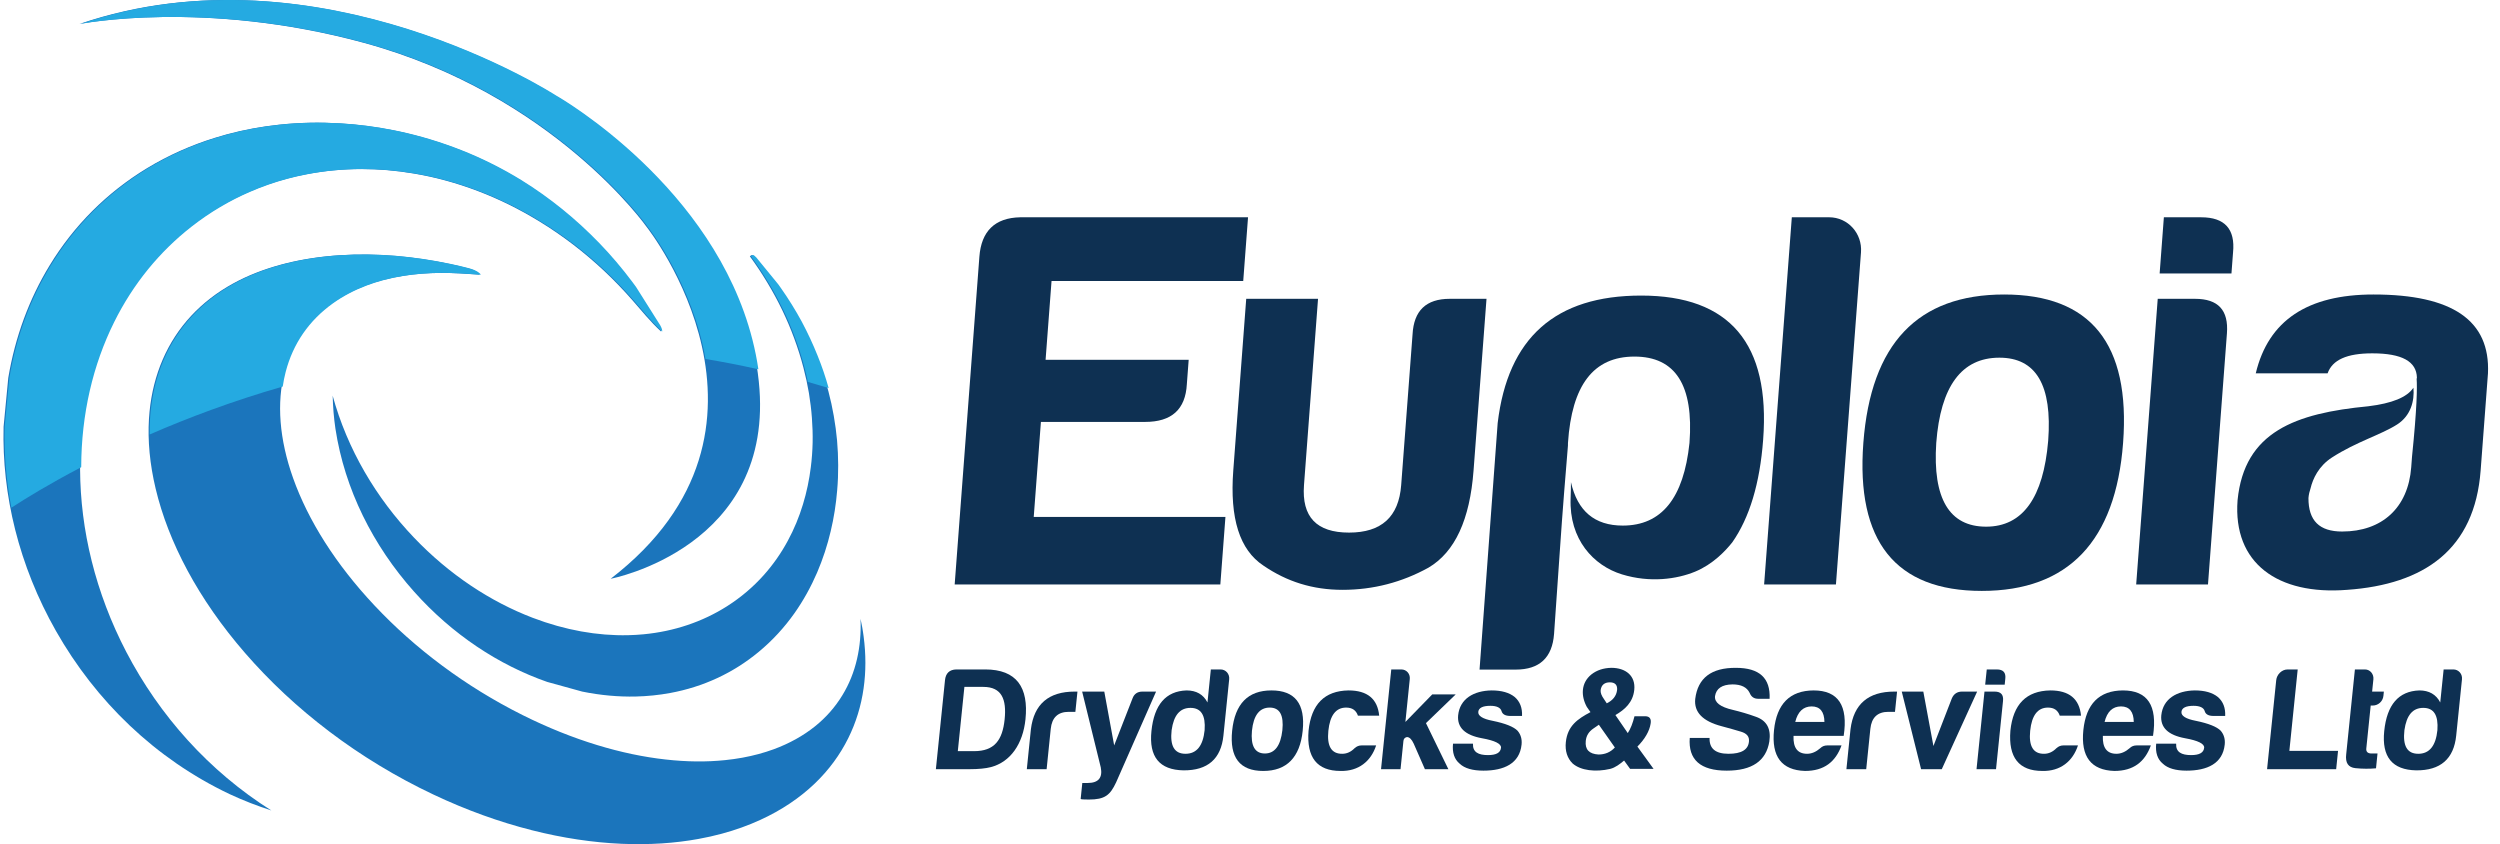
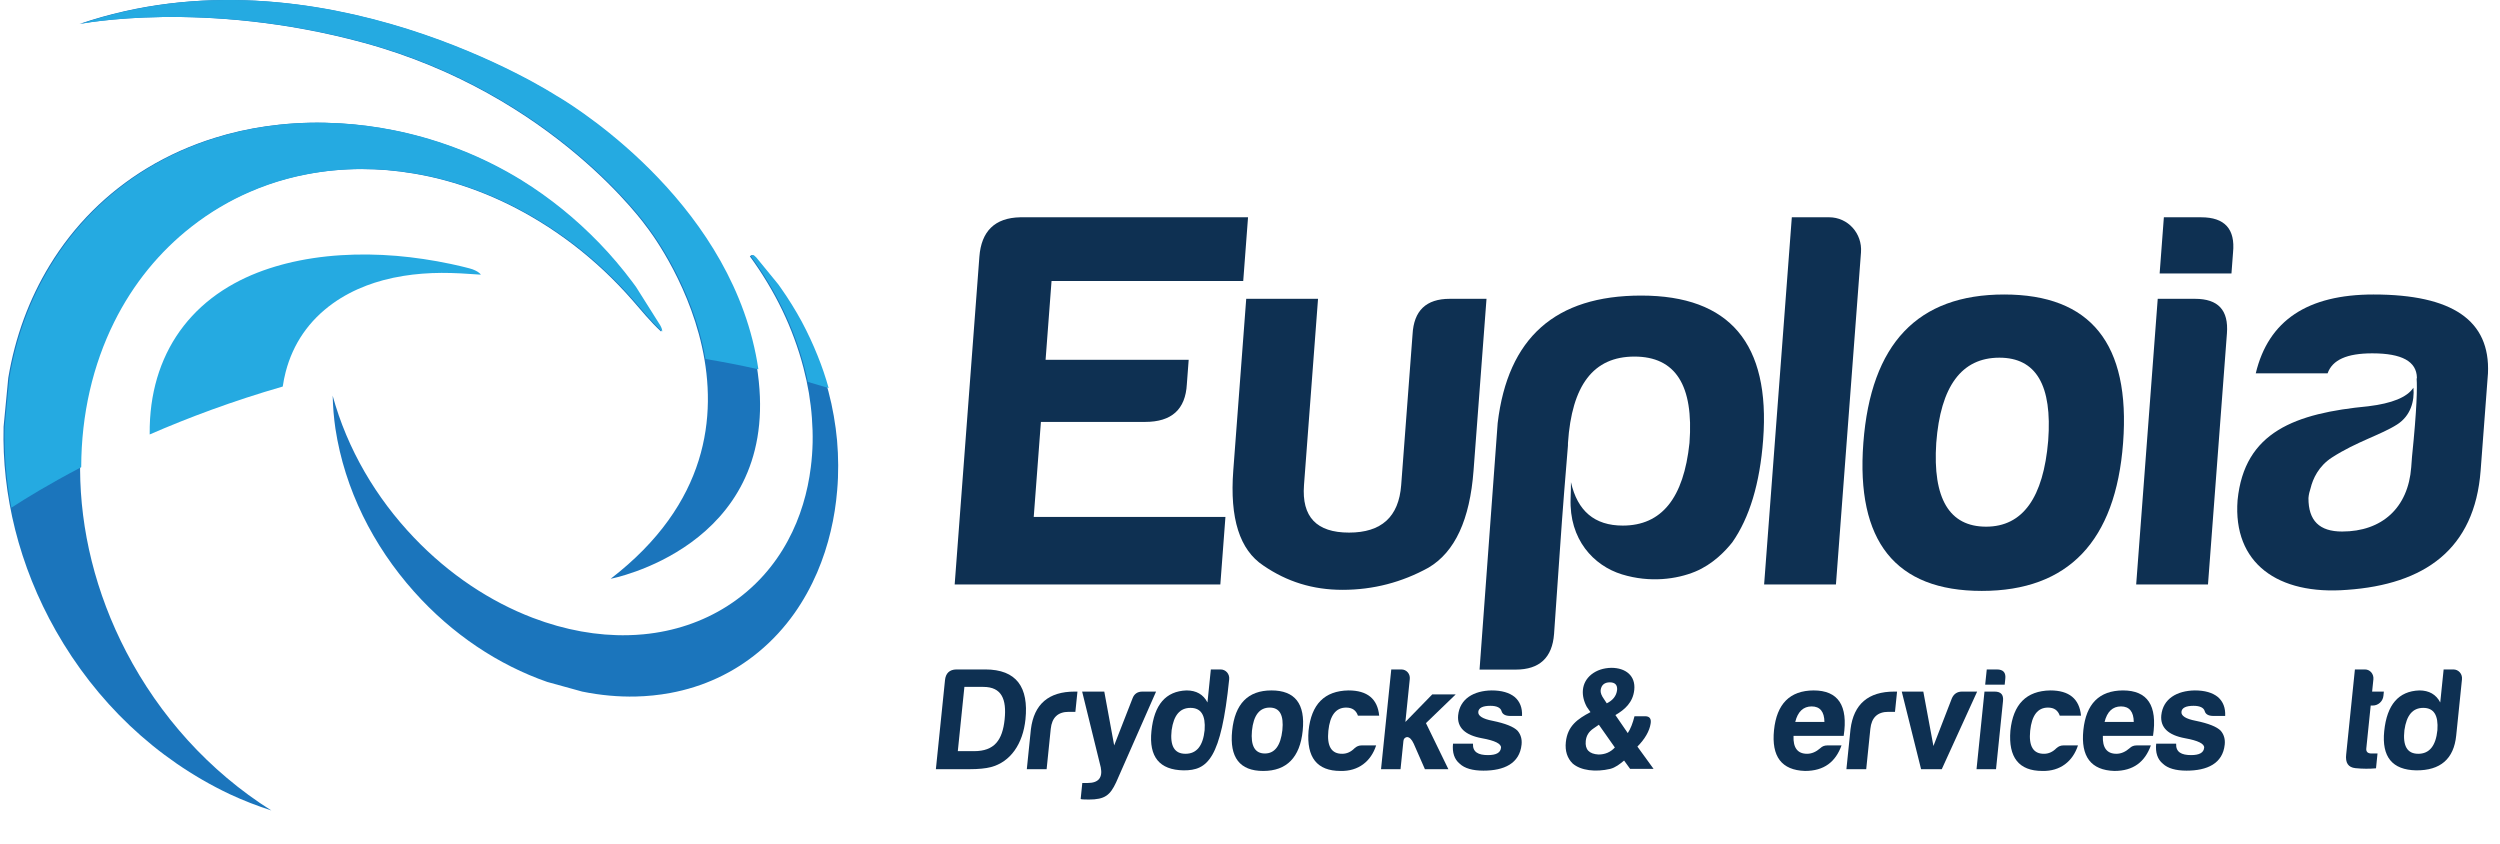
<svg xmlns="http://www.w3.org/2000/svg" width="154px" height="52px" viewBox="0 0 154 52" version="1.1">
  <title>logo-euploia</title>
  <g id="MIE-SERVICES" stroke="none" stroke-width="1" fill="none" fill-rule="evenodd">
    <g id="logo-euploia" transform="translate(0.213, 0)">
-       <path d="M26.491,48.947 C21.852,46.755 17.889,43.692 14.879,40.221 C11.99,36.891 10.159,33.392 9.376,30.106 C9.013,28.588 8.881,27.143 8.963,25.797 L8.998,25.364 C9.11,24.21 9.384,23.133 9.81,22.147 C10.674,20.147 12.152,18.558 14.145,17.464 C15.044,16.969 16.035,16.587 17.085,16.303 C17.168,16.281 17.252,16.259 17.337,16.237 C18.417,15.965 19.558,15.794 20.731,15.721 C21.843,15.651 22.987,15.667 24.142,15.762 C25.247,15.857 26.366,16.023 27.477,16.258 C27.575,16.28 27.672,16.301 27.77,16.323 C27.867,16.344 27.962,16.366 28.059,16.388 C28.155,16.413 28.251,16.434 28.347,16.459 C28.445,16.482 28.541,16.508 28.636,16.532 C28.776,16.568 28.897,16.613 28.996,16.662 C29.094,16.708 29.174,16.76 29.232,16.806 C29.289,16.853 29.323,16.894 29.338,16.921 C28.493,16.859 27.695,16.808 26.916,16.811 C26.113,16.816 25.323,16.875 24.568,16.997 C24.141,17.065 23.721,17.154 23.313,17.264 C22.97,17.357 22.636,17.464 22.31,17.587 C21.565,17.869 20.864,18.233 20.23,18.685 C18.756,19.74 17.769,21.171 17.318,22.906 C16.824,24.812 16.986,27.046 17.843,29.455 C18.766,32.048 20.458,34.747 22.86,37.302 C25.338,39.941 28.45,42.286 31.982,44.05 C33.532,44.824 35.069,45.438 36.568,45.895 C38.035,46.343 39.449,46.637 40.789,46.785 C42.095,46.933 43.319,46.942 44.451,46.824 C45.183,46.75 45.873,46.623 46.52,46.448 C46.839,46.362 47.148,46.264 47.448,46.154 C48.419,45.797 49.27,45.32 49.988,44.745 C50.674,44.195 51.236,43.551 51.674,42.832 C52.093,42.15 52.395,41.398 52.581,40.587 C52.759,39.815 52.831,38.988 52.795,38.12 C52.815,38.21 52.833,38.298 52.85,38.388 C52.87,38.479 52.887,38.566 52.903,38.657 C52.916,38.749 52.934,38.839 52.947,38.928 C52.963,39.021 52.976,39.112 52.986,39.201 C53.132,40.307 53.131,41.377 52.985,42.398 C52.833,43.482 52.517,44.51 52.041,45.469 C51.535,46.49 50.848,47.43 49.979,48.263 C49.055,49.147 47.931,49.909 46.612,50.51 C45.882,50.845 45.096,51.128 44.256,51.355 C43.794,51.48 43.315,51.588 42.821,51.677 C41.362,51.945 39.776,52.05 38.082,51.978 C36.323,51.901 34.465,51.629 32.538,51.139 C30.556,50.635 28.528,49.91 26.491,48.947" id="Fill-1" fill="#1B75BC" />
      <path d="M13.94,48.922 C9.349,46.748 5.682,43.178 3.236,38.87 C0.947,34.839 -0.1,30.468 0.008,26.288 L0.15,24.802 L0.296,23.279 C0.72,20.748 1.589,18.409 2.841,16.354 C4.344,13.883 6.375,11.859 8.832,10.367 C10.177,9.552 11.581,8.938 12.997,8.497 C13.244,8.419 13.493,8.346 13.742,8.279 C14.815,7.99 15.899,7.793 16.975,7.68 C18.224,7.547 19.476,7.526 20.704,7.599 C21.808,7.663 22.905,7.807 23.976,8.021 L24.363,8.101 C24.989,8.237 25.611,8.397 26.223,8.582 C26.886,8.782 27.54,9.009 28.184,9.265 C28.817,9.515 29.441,9.795 30.055,10.104 C30.662,10.408 31.264,10.742 31.849,11.103 C32.723,11.644 33.565,12.245 34.36,12.888 C35.162,13.536 35.923,14.239 36.639,14.977 C37.365,15.73 38.045,16.531 38.668,17.364 C38.745,17.466 38.82,17.569 38.896,17.672 L39.069,17.948 L40.394,20.047 C40.444,20.136 40.473,20.21 40.492,20.272 C40.51,20.334 40.515,20.386 40.512,20.426 C39.83,19.797 39.299,19.127 38.737,18.487 C38.185,17.856 37.604,17.253 36.994,16.68 C36.389,16.114 35.754,15.573 35.091,15.065 C34.427,14.559 33.731,14.079 33.002,13.634 C32.382,13.254 31.757,12.91 31.128,12.6 C30.494,12.288 29.859,12.011 29.219,11.769 C28.569,11.521 27.917,11.307 27.26,11.128 C26.592,10.943 25.918,10.797 25.244,10.685 C24.177,10.504 23.097,10.412 22.019,10.413 C20.892,10.415 19.756,10.52 18.637,10.736 C18.224,10.814 17.813,10.909 17.403,11.019 C16.633,11.228 15.868,11.494 15.116,11.821 C13.885,12.353 12.677,13.058 11.532,13.951 C9.542,15.503 7.918,17.491 6.753,19.84 C5.428,22.504 4.707,25.591 4.721,28.917 C4.737,32.629 5.661,36.503 7.569,40.165 C9.61,44.072 12.639,47.491 16.504,49.926 C16.289,49.855 16.073,49.781 15.858,49.705 C15.645,49.629 15.43,49.548 15.216,49.467 C15.001,49.384 14.788,49.296 14.577,49.206 C14.362,49.115 14.15,49.022 13.94,48.922" id="Fill-2" fill="#1B75BC" />
      <path d="M50.959,32.719 C50.756,33.584 50.477,34.438 50.124,35.263 C49.748,36.137 49.28,36.99 48.717,37.786 C48.111,38.641 47.383,39.445 46.528,40.152 C44.966,41.449 43.117,42.312 41.062,42.69 C40.375,42.816 39.67,42.889 38.95,42.906 C37.876,42.93 36.77,42.83 35.648,42.601 L35.099,42.449 L33.497,42.007 C30.511,40.966 27.65,39.087 25.291,36.442 C22.769,33.615 21.02,30.144 20.449,26.405 C20.423,26.234 20.403,26.063 20.382,25.892 C20.362,25.723 20.347,25.552 20.332,25.384 C20.32,25.214 20.307,25.047 20.299,24.878 C20.289,24.708 20.283,24.544 20.279,24.375 C21.184,27.68 22.959,30.676 25.285,33.113 C27.464,35.398 30,37.063 32.607,38.059 C34.61,38.822 36.599,39.171 38.479,39.128 C38.796,39.121 39.112,39.103 39.424,39.073 C41.321,38.893 43.061,38.302 44.571,37.345 C45.438,36.794 46.185,36.151 46.819,35.444 C47.411,34.784 47.911,34.065 48.317,33.309 C48.705,32.594 49.015,31.842 49.25,31.065 C49.477,30.324 49.637,29.558 49.734,28.774 C49.796,28.282 49.833,27.78 49.845,27.27 C49.855,26.771 49.84,26.262 49.801,25.751 C49.766,25.248 49.7,24.735 49.617,24.215 C49.53,23.704 49.417,23.179 49.279,22.651 C49.119,22.031 48.925,21.425 48.707,20.836 C48.489,20.242 48.242,19.661 47.968,19.095 C47.694,18.526 47.389,17.964 47.059,17.416 C46.726,16.862 46.365,16.317 45.978,15.789 C46.095,15.689 46.129,15.707 46.169,15.735 C46.21,15.765 46.255,15.805 46.304,15.858 L47.658,17.513 C47.718,17.596 47.777,17.68 47.836,17.763 C48.291,18.412 48.715,19.095 49.094,19.791 C49.464,20.481 49.797,21.193 50.086,21.917 C50.374,22.632 50.621,23.37 50.82,24.117 C50.952,24.616 51.061,25.118 51.148,25.619 C51.238,26.122 51.302,26.624 51.35,27.129 C51.395,27.639 51.417,28.151 51.419,28.66 C51.422,29.178 51.402,29.695 51.356,30.212 C51.287,31.054 51.156,31.894 50.959,32.719" id="Fill-3" fill="#1B75BC" />
      <path d="M4.683,1.474 C4.683,1.474 12.341,-0.045 22.179,2.634 C33.912,5.829 39.641,14.006 39.641,14.006 C39.641,14.006 49.422,26.398 37.404,35.652 C37.404,35.652 47.596,33.727 46.529,23.496 C45.362,12.305 33.96,5.876 33.96,5.876 C33.96,5.876 19.426,-3.546 4.683,1.474" id="Fill-4" fill="#1B75BC" />
      <path d="M20.772,7.598 C21.877,7.662 22.973,7.806 24.044,8.02 L24.431,8.1 C25.058,8.236 25.679,8.396 26.292,8.581 C26.955,8.781 27.608,9.008 28.252,9.264 C28.885,9.514 29.509,9.794 30.123,10.103 C30.731,10.407 31.333,10.741 31.918,11.102 C32.792,11.643 33.634,12.244 34.429,12.887 C35.231,13.535 35.992,14.238 36.708,14.976 C37.433,15.728 38.113,16.53 38.737,17.363 C38.813,17.464 38.889,17.568 38.964,17.671 L39.138,17.947 L40.462,20.046 C40.512,20.135 40.541,20.209 40.56,20.271 C40.578,20.333 40.583,20.385 40.58,20.425 C39.898,19.795 39.367,19.126 38.805,18.486 C38.253,17.855 37.673,17.252 37.063,16.679 C36.458,16.113 35.823,15.572 35.159,15.063 C34.495,14.558 33.8,14.078 33.07,13.633 C32.451,13.253 31.826,12.909 31.196,12.599 C30.563,12.287 29.927,12.01 29.287,11.768 C28.638,11.52 27.985,11.306 27.328,11.127 C26.661,10.942 25.987,10.796 25.312,10.684 C24.246,10.503 23.165,10.411 22.088,10.412 C20.96,10.414 19.824,10.519 18.705,10.735 C18.293,10.813 17.881,10.908 17.472,11.018 C16.701,11.227 15.936,11.492 15.184,11.82 C13.954,12.352 12.746,13.057 11.601,13.95 C9.611,15.502 7.987,17.49 6.821,19.839 C5.515,22.466 4.796,25.505 4.79,28.779 C2.806,29.817 1.343,30.718 0.489,31.273 C0.17,29.603 0.033,27.93 0.076,26.287 L0.218,24.801 L0.364,23.278 C0.789,20.747 1.658,18.408 2.91,16.353 C4.412,13.882 6.444,11.858 8.901,10.366 C10.245,9.551 11.65,8.937 13.065,8.496 C13.313,8.418 13.561,8.345 13.811,8.278 C14.883,7.989 15.967,7.792 17.044,7.679 C18.293,7.546 19.544,7.525 20.772,7.598 Z" id="Combined-Shape" fill="#25AAE1" />
      <path d="M24.21,15.761 C25.315,15.856 26.434,16.022 27.546,16.257 C27.643,16.279 27.741,16.3 27.838,16.322 C27.936,16.343 28.03,16.365 28.127,16.387 C28.223,16.412 28.32,16.433 28.415,16.457 C28.514,16.481 28.609,16.507 28.704,16.531 C28.844,16.566 28.965,16.612 29.065,16.661 C29.163,16.707 29.242,16.759 29.3,16.805 C29.358,16.851 29.392,16.893 29.406,16.919 C28.562,16.858 27.763,16.807 26.984,16.81 C26.181,16.814 25.391,16.874 24.636,16.996 C24.209,17.064 23.79,17.153 23.382,17.263 C23.038,17.356 22.704,17.463 22.378,17.586 C21.634,17.868 20.932,18.232 20.299,18.684 C18.824,19.739 17.837,21.169 17.386,22.905 C17.31,23.199 17.249,23.501 17.204,23.811 C14.128,24.697 11.373,25.733 9.008,26.763 C9.005,26.435 9.012,26.113 9.031,25.796 L9.066,25.363 C9.178,24.209 9.452,23.132 9.878,22.146 C10.742,20.146 12.221,18.557 14.213,17.463 C15.112,16.968 16.103,16.586 17.153,16.302 C17.236,16.279 17.321,16.258 17.405,16.236 C18.485,15.964 19.626,15.793 20.799,15.72 C21.912,15.65 23.056,15.666 24.21,15.761 Z" id="Combined-Shape" fill="#25AAE1" />
      <path d="M46.238,15.734 C46.278,15.764 46.323,15.804 46.372,15.856 L47.726,17.512 C47.786,17.595 47.845,17.679 47.904,17.762 C48.36,18.411 48.783,19.094 49.163,19.79 C49.532,20.48 49.865,21.192 50.154,21.916 C50.416,22.563 50.643,23.23 50.831,23.905 C50.402,23.772 49.976,23.646 49.552,23.525 C49.493,23.238 49.424,22.945 49.347,22.65 C49.187,22.03 48.994,21.424 48.775,20.835 C48.557,20.241 48.311,19.66 48.037,19.094 C47.762,18.525 47.458,17.963 47.128,17.415 C46.794,16.861 46.433,16.316 46.047,15.788 C46.163,15.687 46.198,15.706 46.238,15.734 Z" id="Combined-Shape" fill="#25AAE1" />
      <path d="M4.751,1.473 C19.494,-3.547 34.028,5.875 34.028,5.875 C34.044,5.884 34.07,5.899 34.111,5.923 L34.212,5.982 C35.645,6.844 45.045,12.842 46.503,22.749 C45.407,22.501 44.321,22.291 43.246,22.114 C42.449,17.476 39.709,14.005 39.709,14.005 L39.709,14.005 L39.698,13.989 C39.411,13.589 33.679,5.746 22.248,2.633 C12.409,-0.046 4.751,1.473 4.751,1.473 Z" id="Combined-Shape" fill="#25AAE1" />
      <path d="M100.884,18.207 C95.595,18.207 92.673,20.802 92.044,26.057 L90.927,41.247 L93.156,41.247 C94.62,41.247 95.407,40.514 95.517,39.051 L95.878,33.865 C96.033,31.547 96.254,28.857 96.372,27.454 C96.374,27.398 96.373,27.345 96.374,27.287 C96.609,23.728 97.94,21.965 100.468,21.965 C102.996,21.965 104.127,23.728 103.859,27.287 C103.503,30.68 102.145,32.376 99.75,32.376 C98.014,32.376 96.96,31.48 96.557,29.699 C96.557,29.996 96.552,30.323 96.537,30.696 C96.438,33.229 97.949,34.843 99.7,35.382 C101.434,35.914 103.082,35.676 104.205,35.214 C105.293,34.766 106.078,33.936 106.497,33.406 C107.559,31.887 108.194,29.783 108.397,27.088 C108.844,21.167 106.34,18.207 100.884,18.207" id="Fill-11" fill="#0E3052" />
      <path d="M60.117,15.813 C60.235,14.249 61.063,13.417 62.629,13.385 L76.666,13.385 L76.37,17.309 L64.562,17.309 L64.195,22.165 L73.01,22.165 L72.897,23.662 C72.813,25.225 71.956,25.99 70.327,25.99 L63.907,25.99 L63.465,31.844 L75.274,31.844 L74.96,36.002 L58.595,36.002 L60.117,15.813 Z" id="Fill-12" fill="#0E3052" />
      <path d="M90.558,28.984 C90.33,32.01 89.415,34.006 87.778,34.97 C86.147,35.869 84.382,36.334 82.486,36.334 C80.657,36.334 79.064,35.835 77.61,34.838 C76.152,33.873 75.533,31.944 75.757,28.984 L76.554,18.407 L80.978,18.407 L80.113,29.882 C79.965,31.844 80.89,32.808 82.886,32.808 C84.881,32.808 85.952,31.844 86.1,29.882 L86.8,20.602 C86.877,19.138 87.631,18.407 89.094,18.407 L91.356,18.407 L90.558,28.984 Z" id="Fill-13" fill="#0E3052" />
      <path d="M114.424,15.546 L112.881,36.001 L108.457,36.001 L110.163,13.384 L112.458,13.384 C113.623,13.384 114.512,14.383 114.424,15.546" id="Fill-14" fill="#0E3052" />
      <path d="M119.06,27.287 C118.834,30.713 119.868,32.443 122.131,32.443 C124.393,32.443 125.659,30.647 125.955,27.154 C126.213,23.728 125.211,22.033 122.949,22.033 C120.621,22.033 119.323,23.795 119.06,27.287 M130.569,27.287 C130.112,33.341 127.187,36.4 121.865,36.4 C116.543,36.4 114.113,33.341 114.569,27.287 C115.031,21.167 117.92,18.141 123.242,18.141 C128.565,18.141 131.031,21.167 130.569,27.287" id="Fill-15" fill="#0E3052" />
      <path d="M135.377,13.385 C136.84,13.385 137.483,14.116 137.343,15.547 L137.245,16.844 L132.821,16.844 L133.081,13.385 L135.377,13.385 Z M134.998,18.407 C136.428,18.407 137.074,19.105 136.966,20.535 L135.799,36.002 L131.376,36.002 L132.703,18.407 L134.998,18.407 Z" id="Fill-16" fill="#0E3052" />
      <path d="M145.994,18.141 C141.936,18.141 139.52,19.737 138.742,22.997 L143.167,22.997 C143.463,22.166 144.357,21.766 145.92,21.766 C147.75,21.766 148.643,22.265 148.669,23.263 C148.666,23.291 148.656,23.316 148.652,23.343 C148.689,23.862 148.676,25.118 148.367,28.135 L148.318,28.784 C148.13,31.279 146.522,32.742 144.061,32.742 C142.665,32.742 141.983,32.077 141.988,30.68 C142.005,30.461 142.055,30.261 142.12,30.069 C142.258,29.5 142.608,28.714 143.441,28.178 C144.959,27.2 146.451,26.788 147.454,26.145 C148.284,25.613 148.529,24.706 148.454,23.883 C148.061,24.476 147.133,24.848 145.675,25.026 C141.185,25.458 138.039,26.589 137.621,30.813 C137.327,34.704 140.107,36.667 144.356,36.335 C149.138,36.001 152.228,33.84 152.594,28.984 L153.046,22.997 C153.192,19.737 150.85,18.141 145.994,18.141" id="Fill-17" fill="#0E3052" />
      <path d="M60.36,42.313 L59.194,42.313 L58.788,46.271 L59.791,46.271 C61.038,46.271 61.54,45.601 61.673,44.31 C61.799,43.081 61.498,42.313 60.36,42.313 M62.956,44.31 C62.801,45.819 62.036,46.94 60.82,47.255 C60.504,47.337 60.066,47.382 59.506,47.382 L57.437,47.382 L57.999,41.897 C58.042,41.473 58.273,41.247 58.699,41.237 L60.47,41.237 C62.421,41.237 63.157,42.349 62.956,44.31" id="Fill-18" fill="#0E3052" />
      <path d="M63.291,44.915 C63.486,43.37 64.387,42.602 65.987,42.602 L66.158,42.602 L66.03,43.849 L65.623,43.849 C64.955,43.849 64.585,44.201 64.513,44.897 L64.259,47.381 L63.039,47.381 L63.291,44.915 Z" id="Fill-19" fill="#0E3052" />
      <path d="M66.792,48.231 C67.451,48.231 67.719,47.906 67.595,47.273 L66.447,42.602 L67.811,42.602 L68.42,45.918 L69.548,43.027 C69.649,42.746 69.853,42.602 70.161,42.602 L71.001,42.602 L68.539,48.195 C68.17,48.981 67.853,49.252 66.858,49.252 C66.551,49.252 66.39,49.243 66.356,49.216 L66.457,48.231 L66.792,48.231 Z" id="Fill-20" fill="#0E3052" />
-       <path d="M71.959,44.978 C71.851,45.945 72.126,46.433 72.813,46.433 C73.499,46.433 73.893,45.945 73.992,44.978 C74.059,44.057 73.771,43.605 73.121,43.605 C72.47,43.605 72.089,44.057 71.959,44.978 M75.505,41.843 L75.15,45.312 C75.003,46.75 74.18,47.463 72.69,47.454 C71.211,47.427 70.552,46.623 70.716,45.033 C70.882,43.406 71.6,42.575 72.878,42.53 C73.475,42.53 73.911,42.774 74.167,43.271 L74.375,41.237 L74.972,41.237 C75.297,41.237 75.539,41.518 75.505,41.843" id="Fill-21" fill="#0E3052" />
+       <path d="M71.959,44.978 C71.851,45.945 72.126,46.433 72.813,46.433 C73.499,46.433 73.893,45.945 73.992,44.978 C74.059,44.057 73.771,43.605 73.121,43.605 C72.47,43.605 72.089,44.057 71.959,44.978 M75.505,41.843 C75.003,46.75 74.18,47.463 72.69,47.454 C71.211,47.427 70.552,46.623 70.716,45.033 C70.882,43.406 71.6,42.575 72.878,42.53 C73.475,42.53 73.911,42.774 74.167,43.271 L74.375,41.237 L74.972,41.237 C75.297,41.237 75.539,41.518 75.505,41.843" id="Fill-21" fill="#0E3052" />
      <path d="M76.907,45.014 C76.821,45.945 77.089,46.415 77.703,46.415 C78.317,46.415 78.675,45.927 78.781,44.979 C78.876,44.048 78.616,43.587 78.002,43.587 C77.369,43.587 77.004,44.066 76.907,45.014 M80.033,45.014 C79.864,46.658 79.047,47.491 77.602,47.491 C76.156,47.491 75.519,46.658 75.687,45.014 C75.858,43.352 76.664,42.53 78.11,42.53 C79.555,42.53 80.203,43.352 80.033,45.014" id="Fill-22" fill="#0E3052" />
      <path d="M82.363,47.49 C80.918,47.49 80.262,46.659 80.394,45.014 C80.562,43.379 81.378,42.556 82.853,42.53 C84.01,42.53 84.644,43.045 84.745,44.084 L83.435,44.084 C83.324,43.759 83.089,43.587 82.709,43.587 C82.077,43.587 81.712,44.066 81.614,45.014 C81.517,45.963 81.802,46.442 82.471,46.433 C82.752,46.433 83.008,46.316 83.23,46.089 C83.359,45.973 83.5,45.918 83.654,45.918 L84.557,45.918 C84.241,46.894 83.472,47.517 82.363,47.49" id="Fill-23" fill="#0E3052" />
      <path d="M86.63,41.825 L86.359,44.473 L88.014,42.774 L89.46,42.774 L87.626,44.544 L89.006,47.381 L87.561,47.381 L86.872,45.81 C86.747,45.538 86.607,45.403 86.453,45.403 C86.324,45.43 86.252,45.511 86.239,45.638 L86.06,47.381 L84.859,47.381 L85.489,41.238 L86.112,41.238 C86.428,41.238 86.662,41.509 86.63,41.825" id="Fill-24" fill="#0E3052" />
      <path d="M91.444,46.514 C91.95,46.514 92.218,46.37 92.249,46.063 C92.274,45.819 91.879,45.62 91.071,45.475 C90.034,45.285 89.54,44.816 89.608,44.066 C89.713,43.036 90.576,42.548 91.671,42.53 C92.286,42.53 92.76,42.665 93.094,42.936 C93.417,43.216 93.567,43.605 93.544,44.101 L92.784,44.101 C92.505,44.093 92.335,43.993 92.282,43.804 C92.222,43.596 91.99,43.478 91.592,43.478 C91.123,43.478 90.875,43.605 90.849,43.849 C90.825,44.093 91.112,44.283 91.724,44.4 C92.52,44.563 93.032,44.77 93.269,45.014 C93.471,45.25 93.549,45.539 93.516,45.864 C93.396,47.038 92.43,47.472 91.165,47.472 C90.496,47.472 90.005,47.328 89.708,47.047 C89.375,46.777 89.237,46.361 89.293,45.809 L90.522,45.809 C90.496,46.334 90.857,46.514 91.444,46.514" id="Fill-25" fill="#0E3052" />
      <path d="M98.387,42.512 C98.37,42.674 98.442,42.855 98.585,43.054 L98.764,43.325 C99.116,43.153 99.361,42.882 99.401,42.494 C99.423,42.186 99.267,42.032 98.951,42.032 C98.626,42.032 98.428,42.196 98.387,42.512 L98.387,42.512 Z M97.937,44.879 C97.655,45.069 97.503,45.321 97.47,45.638 C97.415,46.172 97.677,46.442 98.251,46.478 C98.649,46.478 98.988,46.343 99.262,46.045 L98.277,44.644 L97.937,44.879 Z M100.458,42.494 C100.378,43.271 99.872,43.713 99.296,44.048 L100.058,45.159 C100.23,44.897 100.364,44.554 100.472,44.12 L101.123,44.12 C101.403,44.12 101.522,44.274 101.463,44.59 C101.391,45.033 101.124,45.511 100.651,45.99 L101.648,47.364 L100.203,47.364 L99.831,46.849 C99.584,47.056 99.299,47.283 98.974,47.364 C98.085,47.572 97.165,47.472 96.659,47.029 C96.331,46.704 96.186,46.262 96.242,45.719 C96.346,44.707 96.977,44.283 97.76,43.867 L97.539,43.551 C97.174,42.891 97.157,42.078 97.817,41.545 C98.151,41.283 98.563,41.148 99.043,41.138 C99.928,41.138 100.547,41.626 100.458,42.494 L100.458,42.494 Z" id="Fill-26" fill="#0E3052" />
-       <path d="M107.523,45.674 C107.553,45.376 107.392,45.177 107.024,45.069 C106.674,44.96 106.269,44.852 105.838,44.734 C104.668,44.427 104.13,43.867 104.213,43.054 C104.372,41.762 105.205,41.13 106.722,41.139 C108.168,41.139 108.853,41.771 108.795,43.045 L108.09,43.045 C107.828,43.045 107.66,42.918 107.567,42.684 C107.395,42.331 107.042,42.159 106.509,42.159 C105.857,42.168 105.508,42.412 105.432,42.882 C105.392,43.271 105.752,43.551 106.538,43.731 C106.988,43.84 107.461,43.975 107.958,44.156 C108.621,44.391 108.894,44.897 108.778,45.674 C108.583,46.876 107.709,47.472 106.155,47.472 C104.528,47.472 103.775,46.795 103.876,45.457 L105.096,45.457 C105.074,46.108 105.457,46.433 106.261,46.433 C107.065,46.433 107.479,46.18 107.523,45.674" id="Fill-27" fill="#0E3052" />
      <path d="M110.374,44.472 L112.172,44.472 C112.164,43.84 111.9,43.515 111.385,43.515 C110.87,43.515 110.529,43.84 110.374,44.472 M110.977,47.49 C109.536,47.445 108.9,46.605 109.066,44.978 C109.233,43.352 110.048,42.539 111.504,42.53 C113.021,42.53 113.64,43.461 113.358,45.331 L110.268,45.331 C110.238,46.062 110.516,46.433 111.104,46.433 C111.383,46.433 111.658,46.316 111.916,46.089 C112.036,45.972 112.177,45.918 112.34,45.918 L113.225,45.918 C112.86,46.93 112.152,47.49 110.977,47.49" id="Fill-28" fill="#0E3052" />
      <path d="M113.779,44.915 C113.974,43.37 114.875,42.602 116.474,42.602 L116.646,42.602 L116.518,43.849 L116.111,43.849 C115.443,43.849 115.073,44.201 115.001,44.897 L114.746,47.381 L113.526,47.381 L113.779,44.915 Z" id="Fill-29" fill="#0E3052" />
      <path d="M121.579,42.602 L119.4,47.382 L118.126,47.382 L116.935,42.602 L118.263,42.602 L118.886,45.954 L120.018,43.027 C120.136,42.746 120.35,42.602 120.648,42.602 L121.579,42.602 Z" id="Fill-30" fill="#0E3052" />
      <path d="M122.794,41.238 C123.191,41.238 123.361,41.437 123.312,41.825 L123.276,42.177 L122.074,42.177 L122.171,41.238 L122.794,41.238 Z M122.654,42.602 C123.042,42.602 123.213,42.792 123.173,43.18 L122.742,47.382 L121.541,47.382 L122.031,42.602 L122.654,42.602 Z" id="Fill-31" fill="#0E3052" />
      <path d="M125.596,47.49 C124.15,47.49 123.495,46.659 123.627,45.014 C123.794,43.379 124.61,42.556 126.086,42.53 C127.243,42.53 127.877,43.045 127.978,44.084 L126.668,44.084 C126.556,43.759 126.321,43.587 125.942,43.587 C125.309,43.587 124.944,44.066 124.846,45.014 C124.749,45.963 125.034,46.442 125.704,46.433 C125.984,46.433 126.24,46.316 126.462,46.089 C126.591,45.973 126.733,45.918 126.886,45.918 L127.79,45.918 C127.473,46.894 126.704,47.517 125.596,47.49" id="Fill-32" fill="#0E3052" />
      <path d="M129.429,44.472 L131.227,44.472 C131.219,43.84 130.955,43.515 130.44,43.515 C129.925,43.515 129.584,43.84 129.429,44.472 M130.032,47.49 C128.591,47.445 127.955,46.605 128.121,44.978 C128.288,43.352 129.103,42.539 130.559,42.53 C132.076,42.53 132.695,43.461 132.413,45.331 L129.323,45.331 C129.293,46.062 129.571,46.433 130.159,46.433 C130.439,46.433 130.713,46.316 130.971,46.089 C131.091,45.972 131.233,45.918 131.395,45.918 L132.28,45.918 C131.915,46.93 131.207,47.49 130.032,47.49" id="Fill-33" fill="#0E3052" />
      <path d="M134.758,46.514 C135.264,46.514 135.532,46.37 135.563,46.063 C135.588,45.819 135.193,45.62 134.386,45.475 C133.348,45.285 132.854,44.816 132.922,44.066 C133.028,43.036 133.891,42.548 134.986,42.53 C135.6,42.53 136.074,42.665 136.408,42.936 C136.732,43.216 136.881,43.605 136.858,44.101 L136.099,44.101 C135.819,44.093 135.649,43.993 135.597,43.804 C135.536,43.596 135.304,43.478 134.907,43.478 C134.437,43.478 134.189,43.605 134.164,43.849 C134.139,44.093 134.427,44.283 135.038,44.4 C135.835,44.563 136.347,44.77 136.584,45.014 C136.785,45.25 136.864,45.539 136.83,45.864 C136.71,47.038 135.744,47.472 134.479,47.472 C133.811,47.472 133.32,47.328 133.023,47.047 C132.689,46.777 132.551,46.361 132.608,45.809 L133.837,45.809 C133.81,46.334 134.171,46.514 134.758,46.514" id="Fill-34" fill="#0E3052" />
-       <path d="M140.702,41.238 L141.325,41.238 L140.812,46.252 L143.811,46.252 L143.695,47.382 L139.439,47.382 L140.002,41.897 C140.038,41.545 140.349,41.238 140.702,41.238" id="Fill-35" fill="#0E3052" />
      <path d="M145.949,43.461 L145.822,43.461 L145.551,46.108 C145.531,46.306 145.637,46.415 145.872,46.415 L146.242,46.415 L146.149,47.328 C145.756,47.364 145.332,47.364 144.885,47.319 C144.438,47.274 144.249,46.993 144.313,46.46 L144.849,41.238 L145.472,41.238 C145.788,41.238 146.02,41.527 145.988,41.843 L145.91,42.602 L146.633,42.602 L146.606,42.864 C146.571,43.207 146.283,43.461 145.949,43.461" id="Fill-36" fill="#0E3052" />
      <path d="M147.899,44.978 C147.79,45.945 148.066,46.433 148.752,46.433 C149.438,46.433 149.832,45.945 149.931,44.978 C149.998,44.057 149.711,43.605 149.06,43.605 C148.409,43.605 148.029,44.057 147.899,44.978 M151.445,41.843 L151.089,45.312 C150.942,46.75 150.119,47.463 148.629,47.454 C147.15,47.427 146.492,46.623 146.655,45.033 C146.822,43.406 147.539,42.575 148.818,42.53 C149.414,42.53 149.85,42.774 150.106,43.271 L150.315,41.237 L150.911,41.237 C151.237,41.237 151.479,41.518 151.445,41.843" id="Fill-37" fill="#0E3052" />
    </g>
  </g>
</svg>